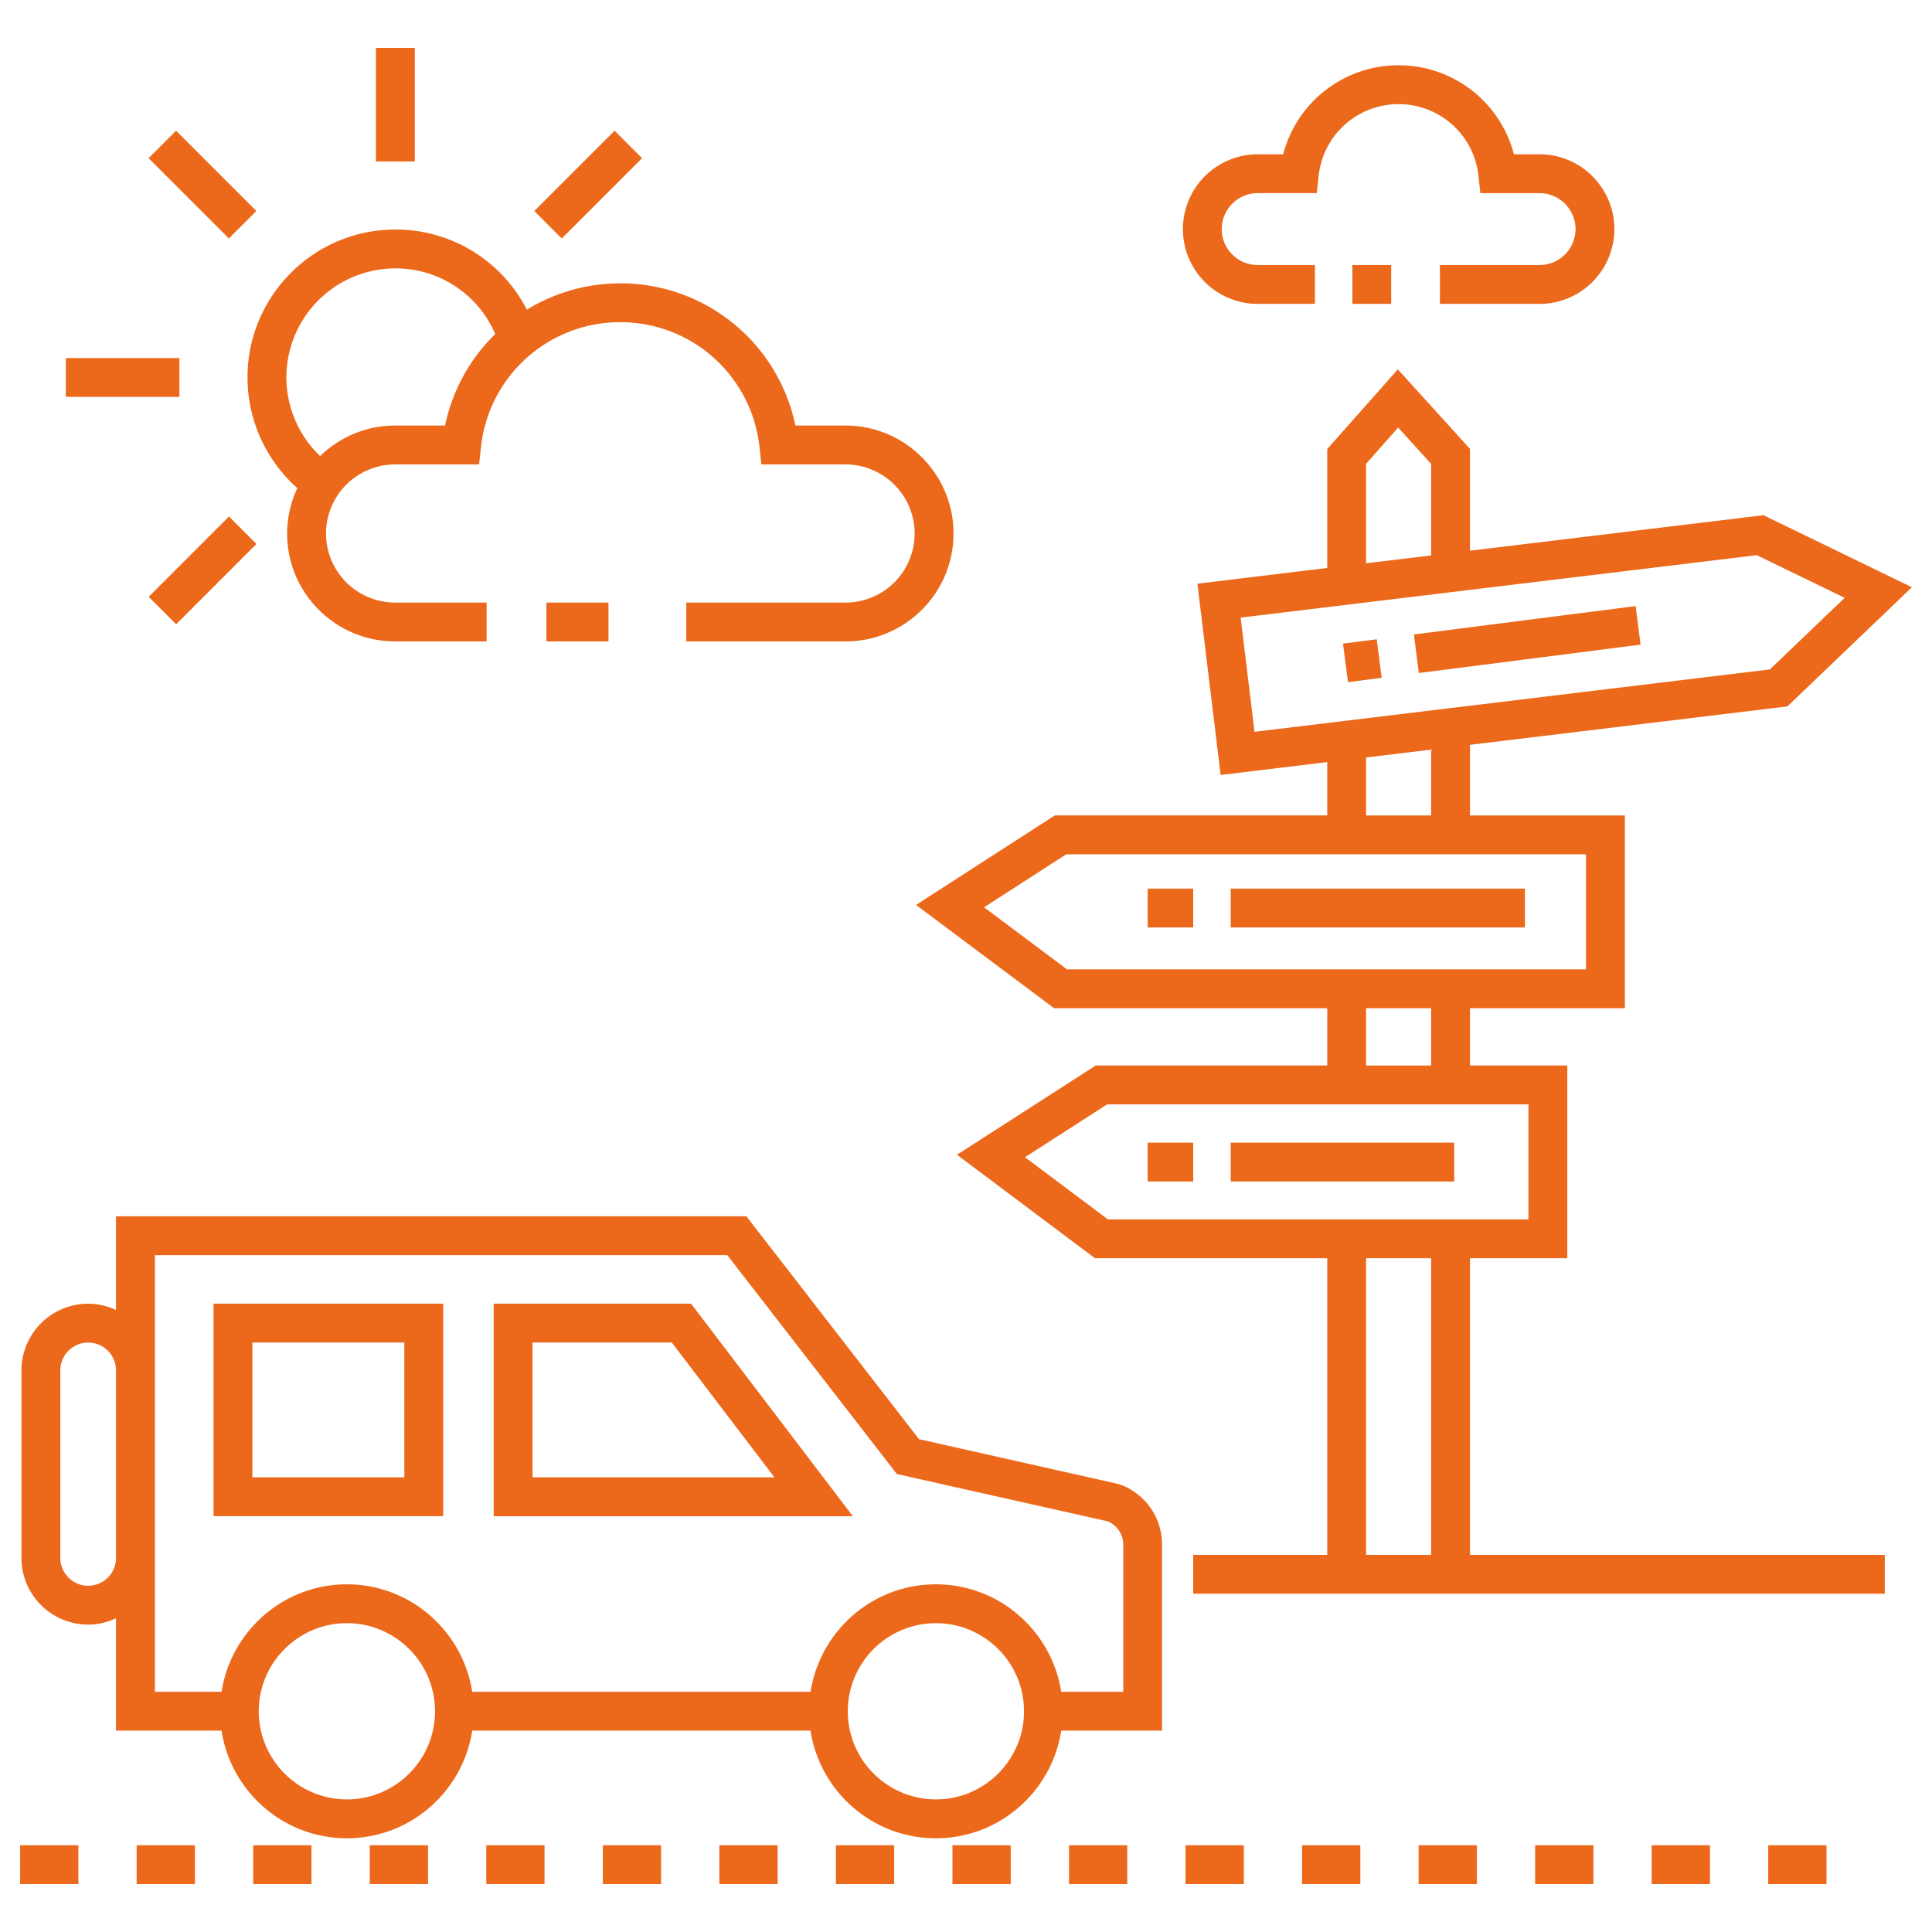
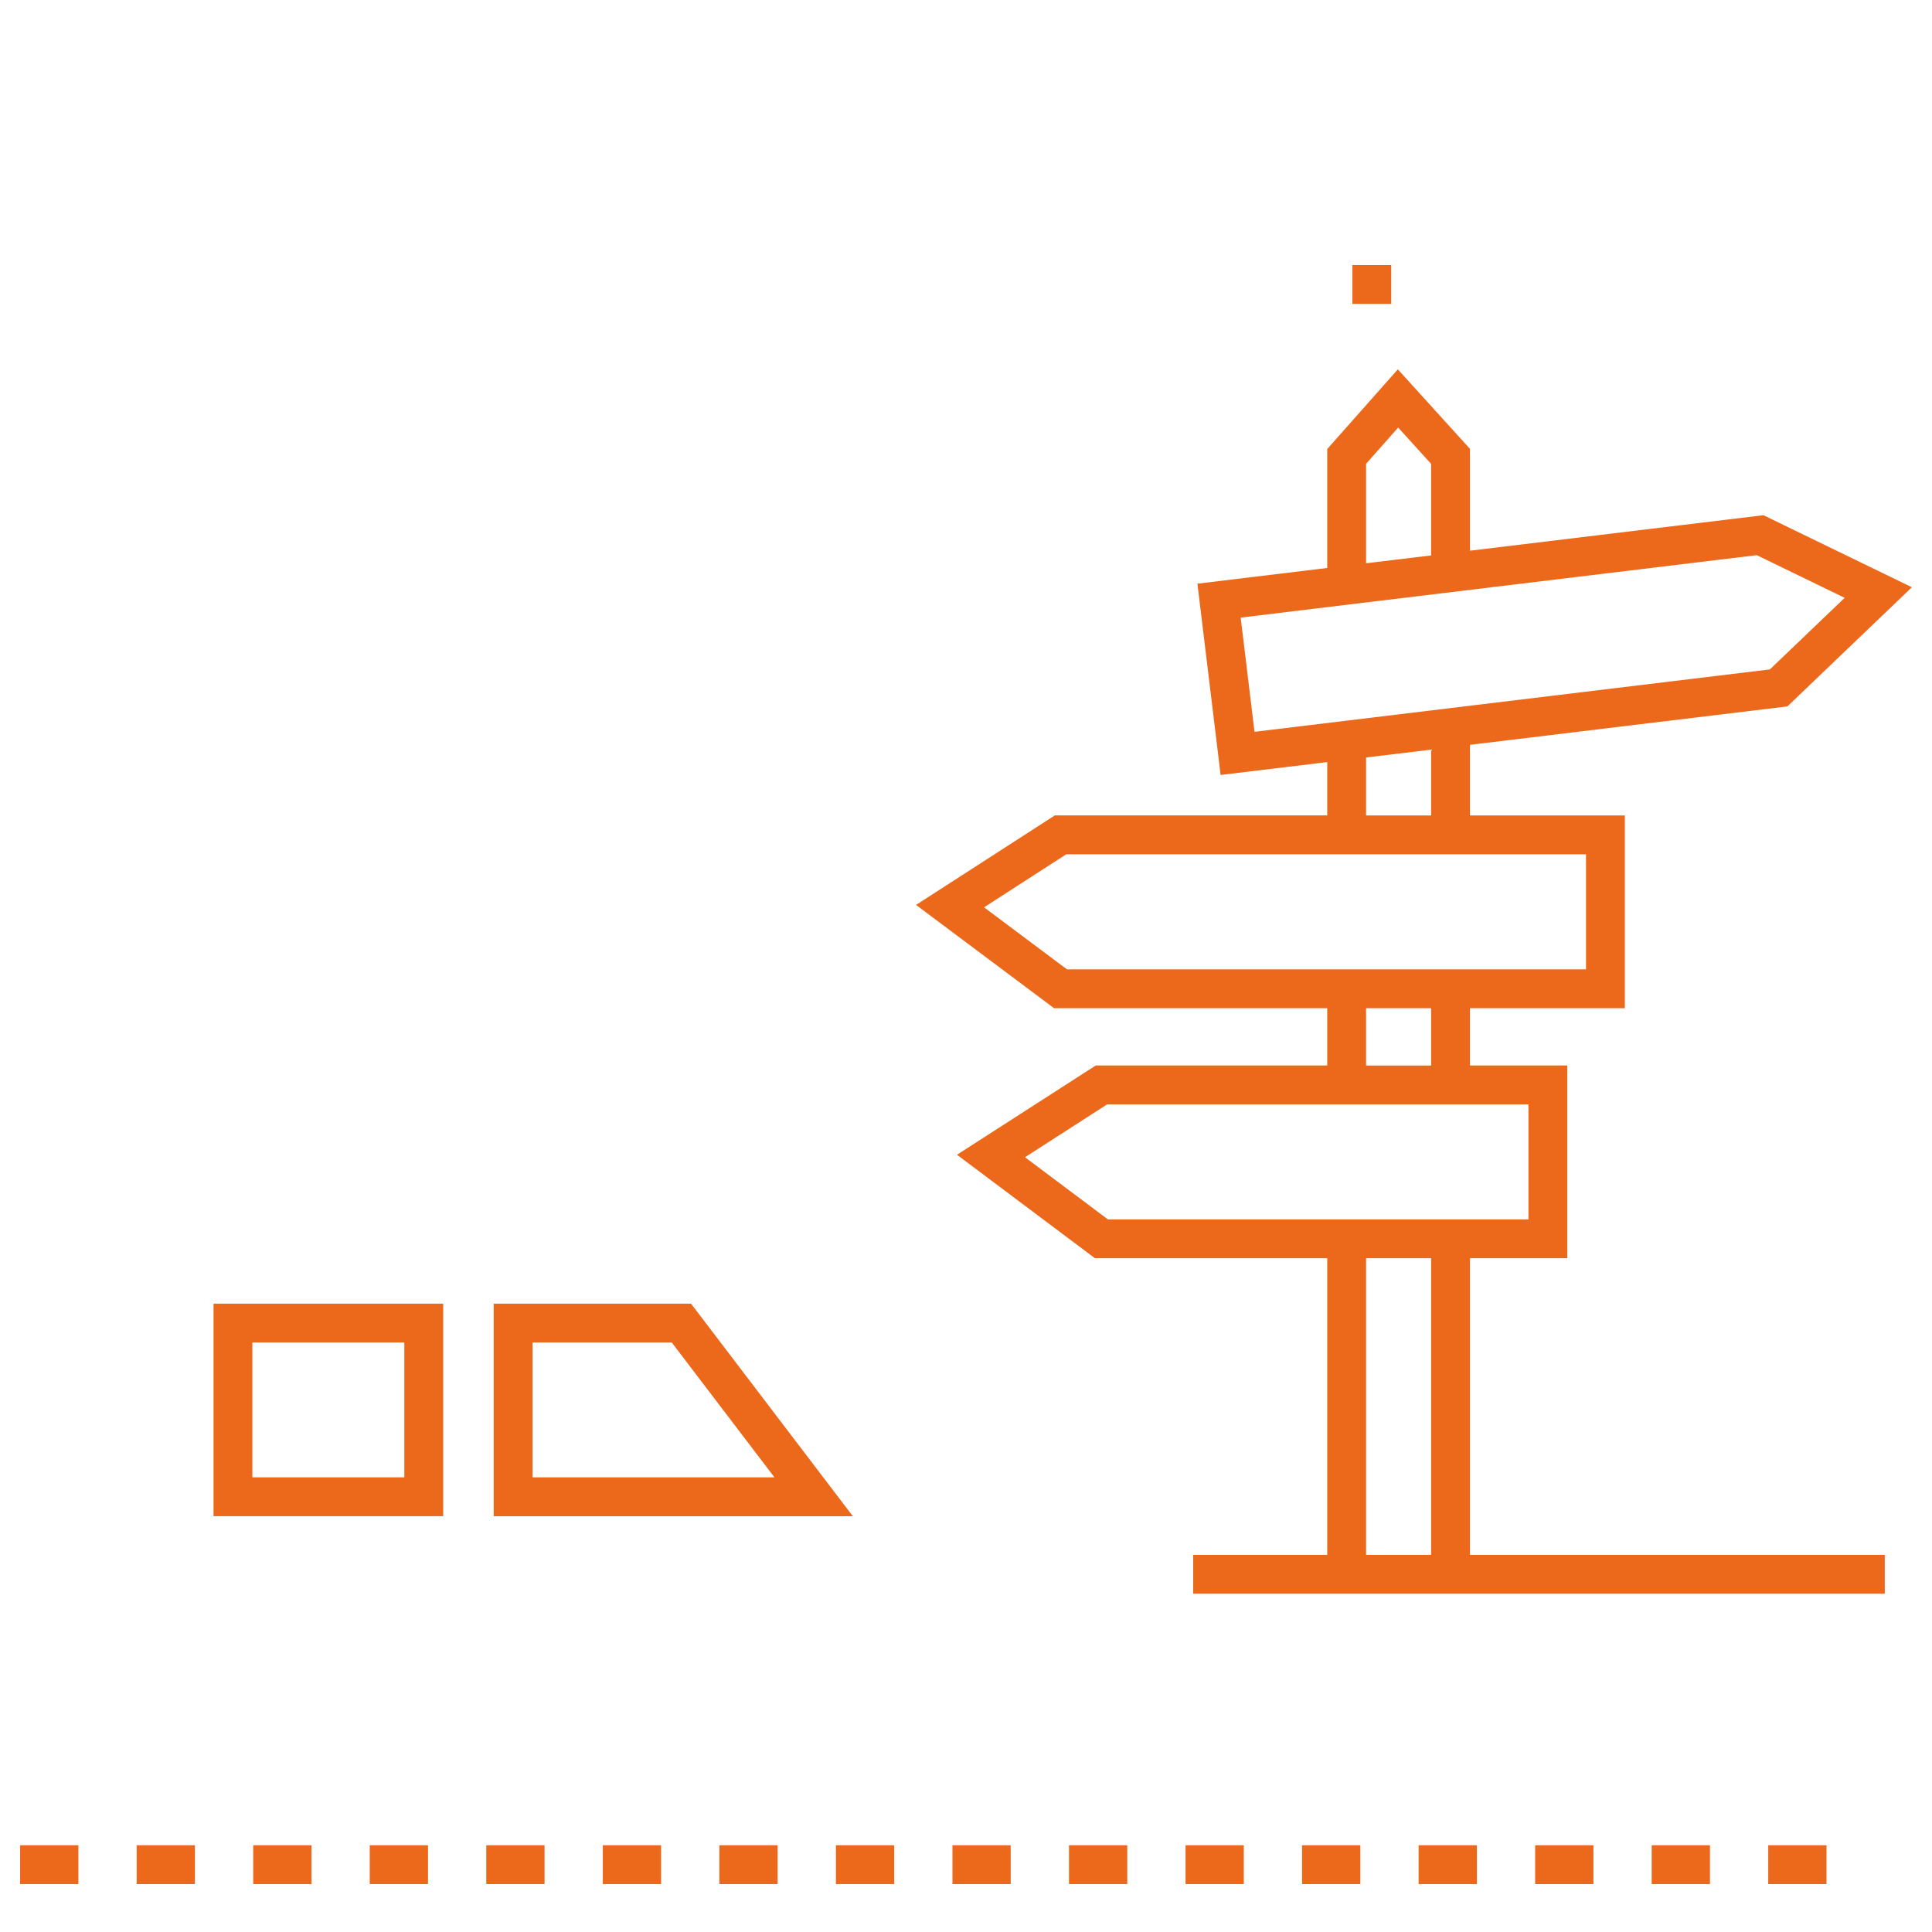
<svg xmlns="http://www.w3.org/2000/svg" version="1.1" width="512" height="512" x="0" y="0" viewBox="0 0 96 96" style="enable-background:new 0 0 512 512" xml:space="preserve">
  <g>
-     <path d="m55.623 73.751-9.958-2.239-8.58-11.076H5.764v4.658a3.28 3.28 0 0 0-1.384-.313 3.318 3.318 0 0 0-3.314 3.314v9.316a3.318 3.318 0 0 0 3.314 3.315c.496 0 .962-.117 1.384-.313v5.58h5.244c.465 3.024 3.076 5.35 6.228 5.35s5.763-2.326 6.228-5.349h16.81c.466 3.023 3.077 5.349 6.229 5.349s5.763-2.326 6.228-5.349h5.012v-9.236a3.183 3.183 0 0 0-2.12-3.007zM4.381 78.795a1.386 1.386 0 0 1-1.384-1.384v-9.316c0-.763.621-1.384 1.384-1.384s1.384.621 1.384 1.384v9.316c0 .763-.62 1.384-1.384 1.384zm12.856 10.617a4.384 4.384 0 0 1-4.38-4.379c0-2.414 1.965-4.379 4.38-4.379s4.379 1.965 4.379 4.38-1.964 4.378-4.38 4.378zm29.267 0a4.384 4.384 0 0 1-4.379-4.379 4.384 4.384 0 0 1 4.379-4.379c2.414 0 4.379 1.965 4.379 4.38s-1.965 4.378-4.379 4.378zm9.31-5.348H52.73c-.469-3.02-3.078-5.34-6.226-5.34s-5.758 2.32-6.227 5.34H23.464c-.47-3.02-3.079-5.34-6.227-5.34s-5.758 2.32-6.227 5.34H7.696V62.367h28.442l8.427 10.877L55.03 75.59c.47.186.784.649.784 1.168z" fill="#ec681b" opacity="1" data-original="#000000" />
    <path d="M24.532 64.777V75.34h17.845l-8.04-10.562zm1.93 8.631v-6.7h6.918l5.102 6.7zM10.61 75.339h11.412V64.777H10.61zm1.93-8.631h7.551v6.7H12.54zM88.815 35.101 95 29.18 87.624 25.6l-14.581 1.764v-5.059l-3.585-3.952-3.508 3.959v5.91l-6.451.781 1.153 9.505 5.298-.64v2.65H52.412l-6.894 4.447 6.857 5.131H65.95v2.848H54.446l-6.894 4.435 6.856 5.142H65.95V77.26h-6.66v1.93h34.364v-1.93H73.043V62.521h4.836v-9.577h-4.836v-2.848h7.695V40.52h-7.695v-3.51zM71.112 77.26H67.88V62.521h3.232zm4.836-22.385v5.717H55.052l-4.121-3.09 4.083-2.627h18.029zm-4.836-1.93H67.88v-2.848h3.232zm7.696-10.495v5.717H53.017l-4.12-3.083 4.083-2.634H73.043zM67.88 40.52v-2.881l3.232-.39v3.27zm0-12.53v-4.945l1.595-1.8 1.637 1.806v4.548c-.363.044-3.364.407-3.232.39zm-6.232 2.698 25.645-3.102 4.368 2.12-3.717 3.557-25.608 3.1z" fill="#ec681b" opacity="1" data-original="#000000" />
-     <path d="M61.153 44.155h14.62v1.93h-14.62zM57.026 44.155h2.264v1.93h-2.264zM61.153 56.778h11.106v1.93H61.153zM57.026 56.778h2.264v1.93h-2.264zM70.501 33.442l-.245-1.915 11.017-1.41.245 1.914zM66.98 33.895l-.246-1.915 1.675-.214.245 1.914zM18.681 2.381h1.93v5.643h-1.93zM7.383 7.86l1.365-1.365 3.99 3.99-1.365 1.364zM3.271 17.791h5.643v1.93H3.271zM12.743 27.03l-3.99 3.99-1.364-1.365 3.99-3.99zM26.549 10.485l3.99-3.99 1.364 1.365-3.99 3.99zM47.38 26.514c0-2.96-2.408-5.369-5.369-5.369h-2.489a8.87 8.87 0 0 0-8.698-7.066c-1.699 0-3.289.48-4.645 1.31a7.306 7.306 0 0 0-6.533-3.983c-4.051 0-7.347 3.295-7.347 7.346 0 2.118.912 4.117 2.475 5.502a5.329 5.329 0 0 0-.506 2.26c0 2.955 2.409 5.358 5.369 5.358h4.543v-1.93h-4.543a3.437 3.437 0 0 1-3.438-3.428 3.442 3.442 0 0 1 3.438-3.439h4.169l.093-.861a6.949 6.949 0 0 1 6.925-6.205 6.943 6.943 0 0 1 6.915 6.205l.093.862h4.179a3.442 3.442 0 0 1 3.438 3.438 3.437 3.437 0 0 1-3.438 3.428h-7.909v1.93h7.909c2.96 0 5.369-2.403 5.369-5.358zm-25.265-5.369h-2.478c-1.45 0-2.764.58-3.73 1.517a5.415 5.415 0 0 1-1.677-3.91 5.422 5.422 0 0 1 5.416-5.416 5.383 5.383 0 0 1 4.963 3.264 8.846 8.846 0 0 0-2.494 4.545z" fill="#ec681b" opacity="1" data-original="#000000" />
-     <path d="M27.152 29.942h3.083v1.93h-3.083zM76.496 13.17h-4.948v1.93h4.948a3.721 3.721 0 0 0 3.721-3.714c0-2.051-1.67-3.72-3.72-3.72h-1.272a5.91 5.91 0 0 0-5.729-4.422 5.916 5.916 0 0 0-5.735 4.422h-1.264a3.725 3.725 0 0 0-3.72 3.72 3.721 3.721 0 0 0 3.72 3.714h2.842v-1.93h-2.842c-.988 0-1.79-.8-1.79-1.784 0-.986.802-1.79 1.79-1.79h2.932l.094-.86a3.987 3.987 0 0 1 3.973-3.561 3.984 3.984 0 0 1 3.968 3.56l.093.862h2.94c.987 0 1.79.803 1.79 1.79a1.79 1.79 0 0 1-1.79 1.783z" fill="#ec681b" opacity="1" data-original="#000000" />
    <path d="M67.198 13.17h1.929v1.93h-1.929zM53.118 91.689h2.895v1.93h-2.895zM35.745 91.689h2.895v1.93h-2.895zM47.327 91.689h2.895v1.93h-2.895zM70.49 91.689h2.895v1.93H70.49zM41.536 91.689h2.895v1.93h-2.895zM18.373 91.689h2.895v1.93h-2.895zM1 91.689h2.895v1.93H1zM12.582 91.689h2.895v1.93h-2.895zM24.163 91.689h2.895v1.93h-2.895zM6.791 91.689h2.895v1.93H6.791zM29.954 91.689h2.895v1.93h-2.895zM82.072 91.689h2.895v1.93h-2.895zM64.699 91.689h2.895v1.93h-2.895zM58.909 91.689h2.895v1.93h-2.895zM76.281 91.689h2.895v1.93h-2.895zM87.863 91.689h2.895v1.93h-2.895z" fill="#ec681b" opacity="1" data-original="#000000" />
  </g>
</svg>